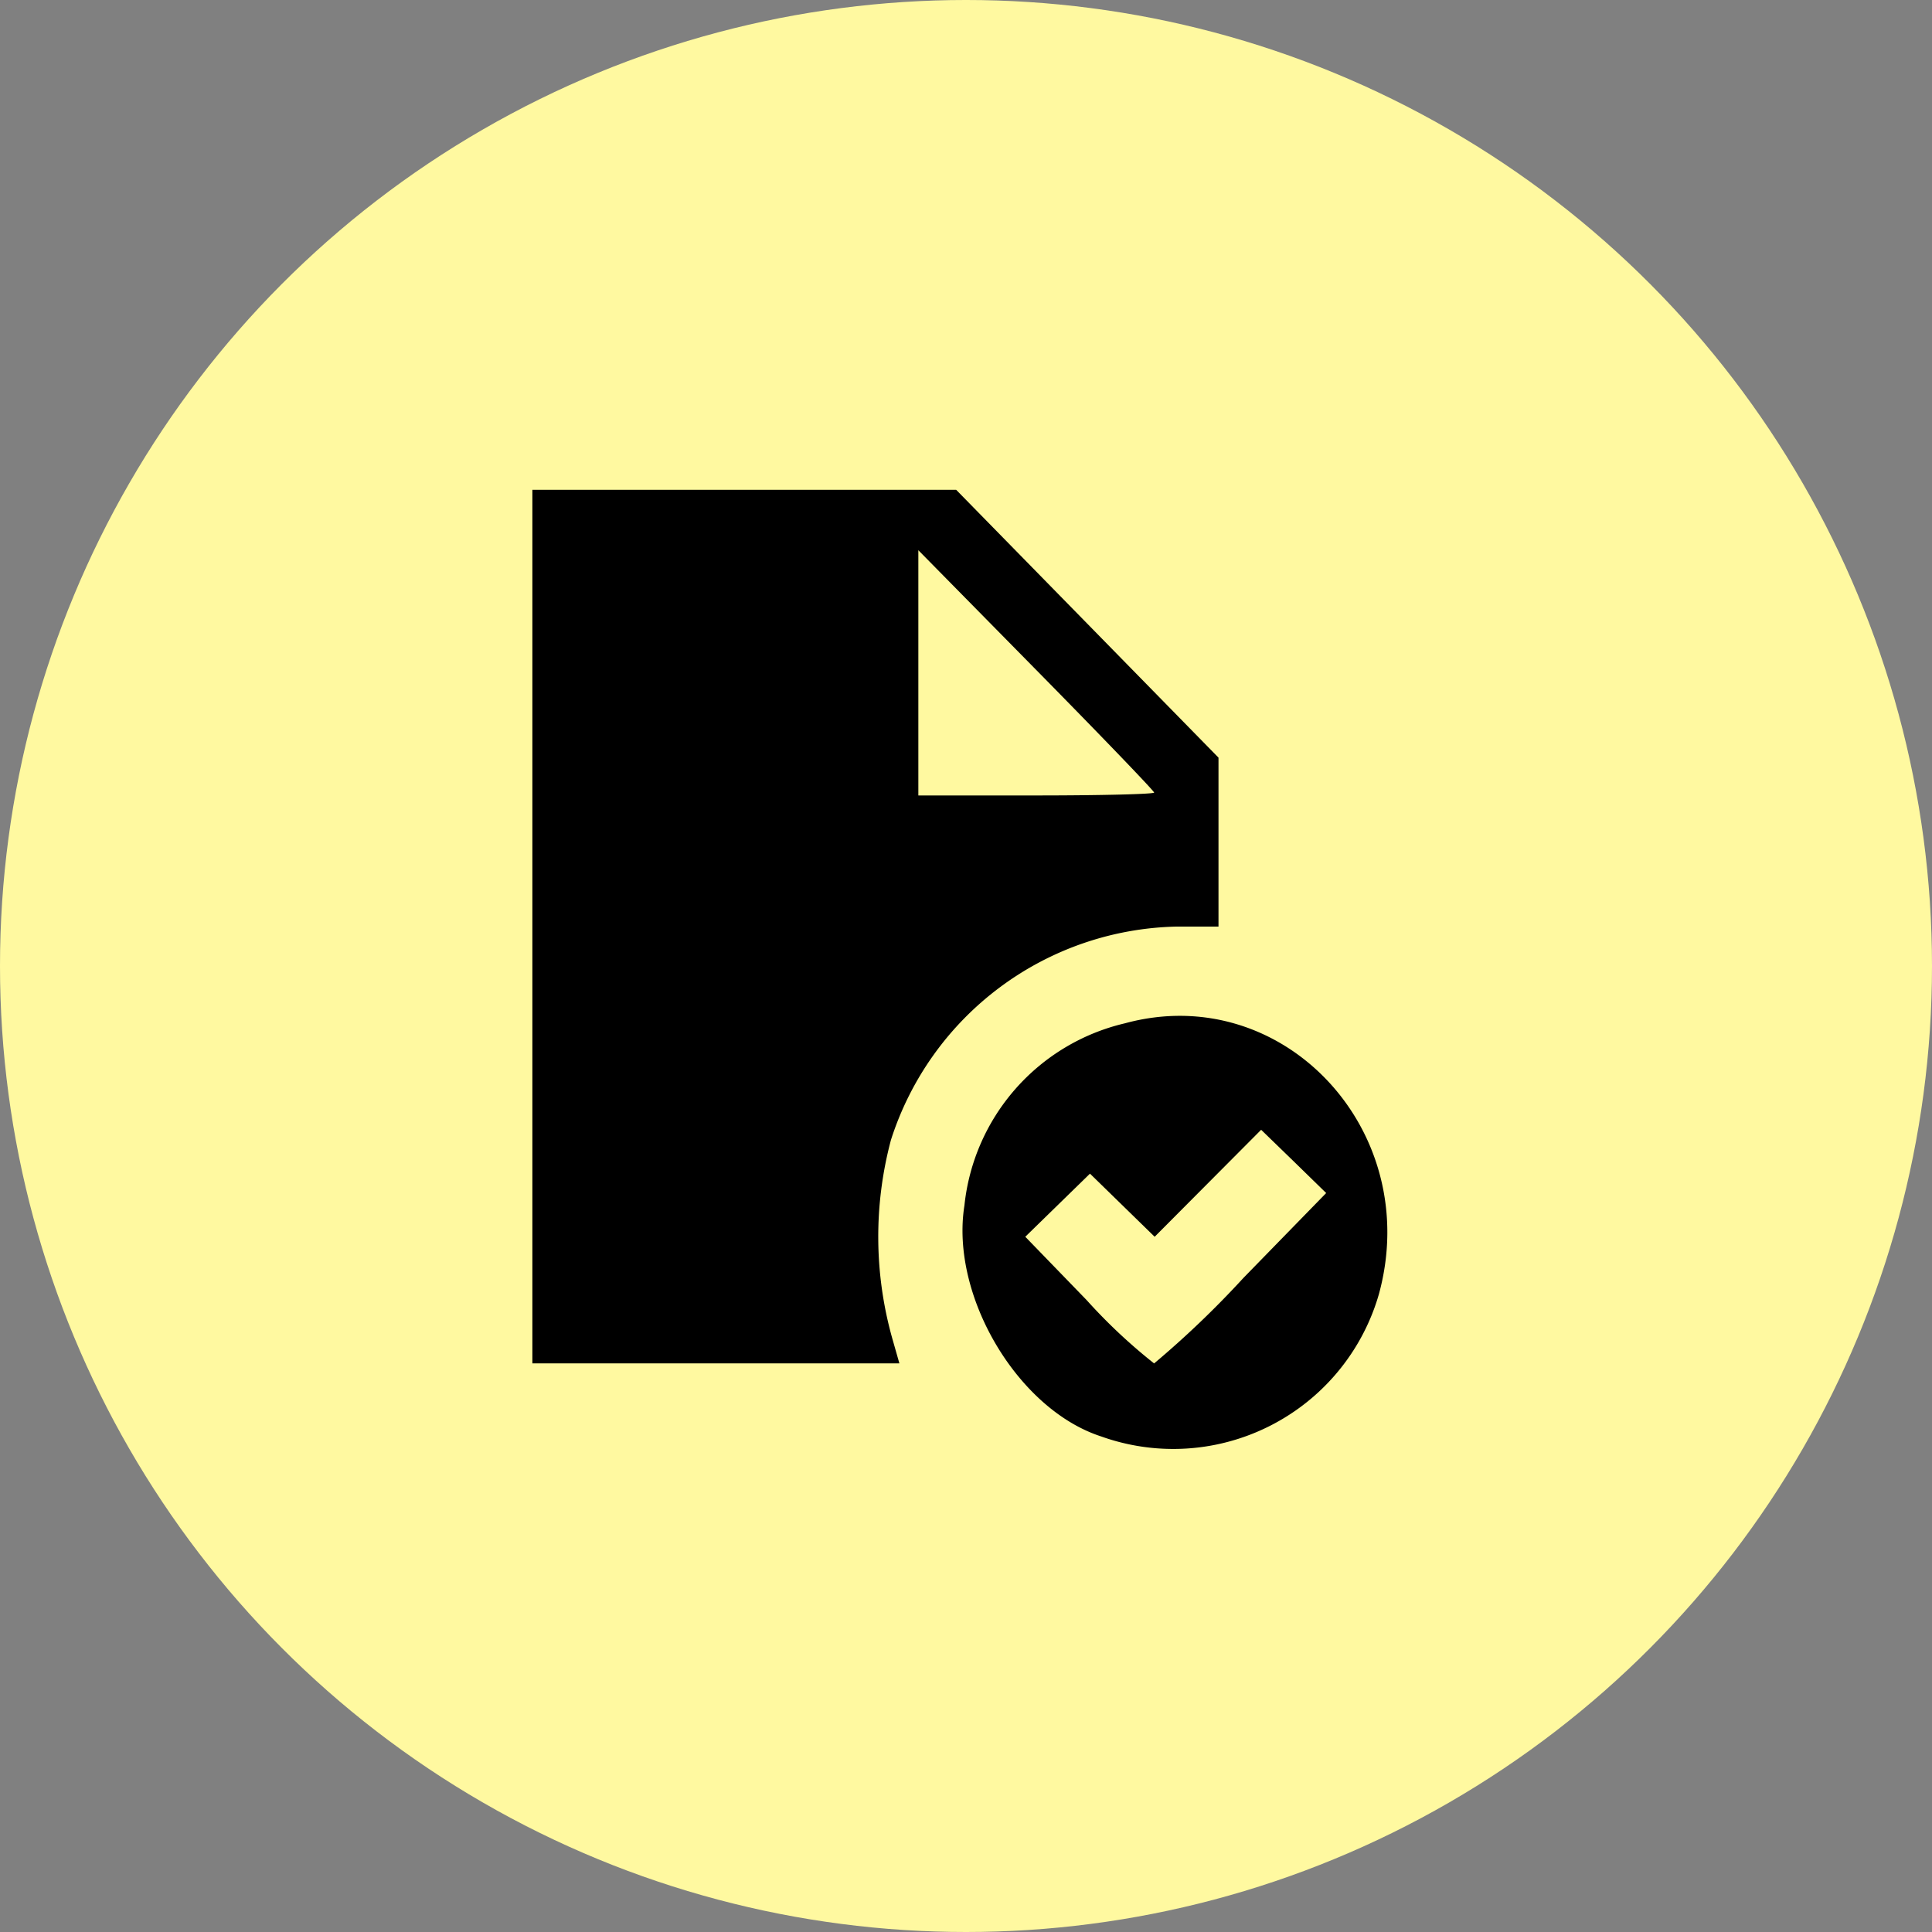
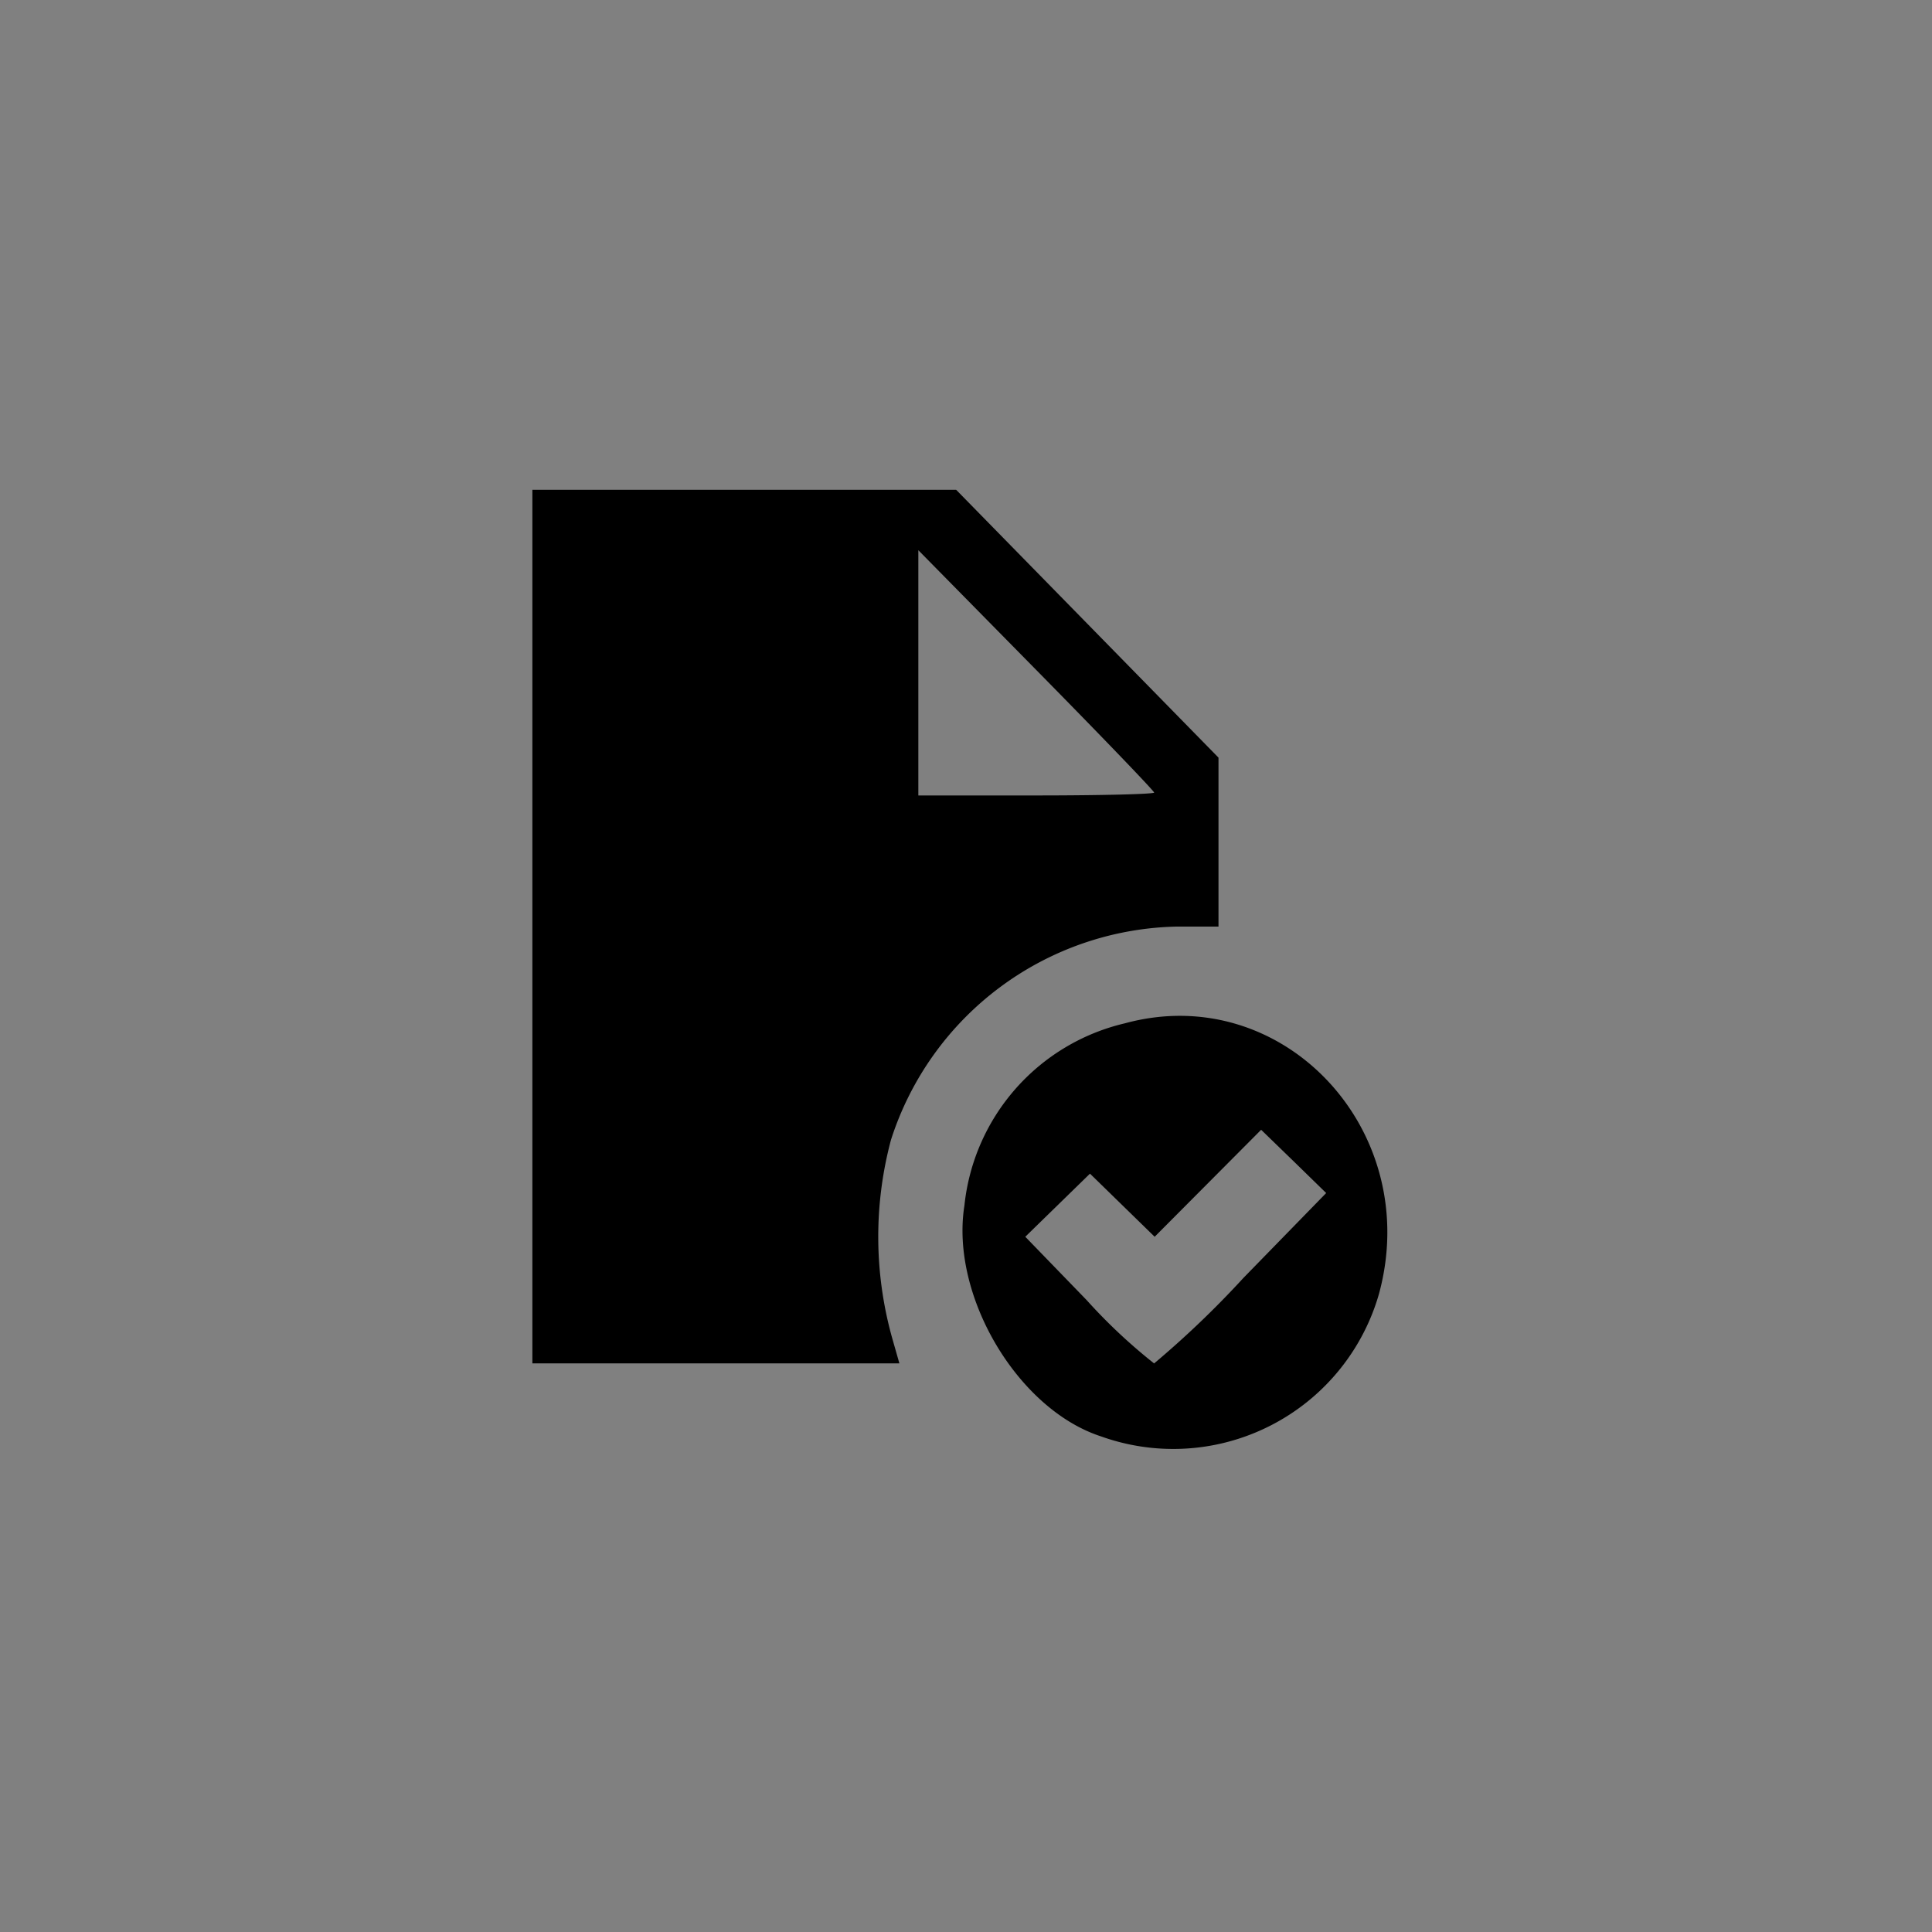
<svg xmlns="http://www.w3.org/2000/svg" width="90.726" height="90.725" viewBox="0 0 90.726 90.725">
  <rect x="0" y="0" width="90.726" height="90.725" fill="#808080" stroke="none" />
  <g id="Grupo_1695" data-name="Grupo 1695" transform="translate(-10868 1713)">
-     <circle id="Elipse_416" data-name="Elipse 416" cx="45.363" cy="45.363" r="45.363" transform="translate(10868 -1713)" fill="#fff9a0" />
    <g id="g1105" transform="translate(10884.385 -1695.046)">
      <path id="path1166" d="M35.323,49.5c-3.928-1.275-7.092-6.62-6.419-10.844A9.835,9.835,0,0,1,36.441,30.1c7.426-2.023,14.038,5.038,11.923,12.731A10.049,10.049,0,0,1,35.323,49.5Zm6.669-7.429,3.9-4-1.527-1.49L42.838,35.1l-2.5,2.512-2.5,2.512-1.517-1.48L34.8,37.16l-1.519,1.482-1.519,1.482L34.645,43.1a25.783,25.783,0,0,0,3.167,2.972,44.825,44.825,0,0,0,4.18-4ZM8.615,25.558V5.046h19.9l6.16,6.289,6.16,6.289v7.933H38.915A14.408,14.408,0,0,0,25.453,35.58a17.635,17.635,0,0,0,.068,9.336l.329,1.154H8.615Zm29.2-6.29c0-.075-2.492-2.667-5.538-5.76L26.74,7.884V19.4h5.538c3.046,0,5.538-.062,5.538-.137Z" />
    </g>
  </g>
</svg>